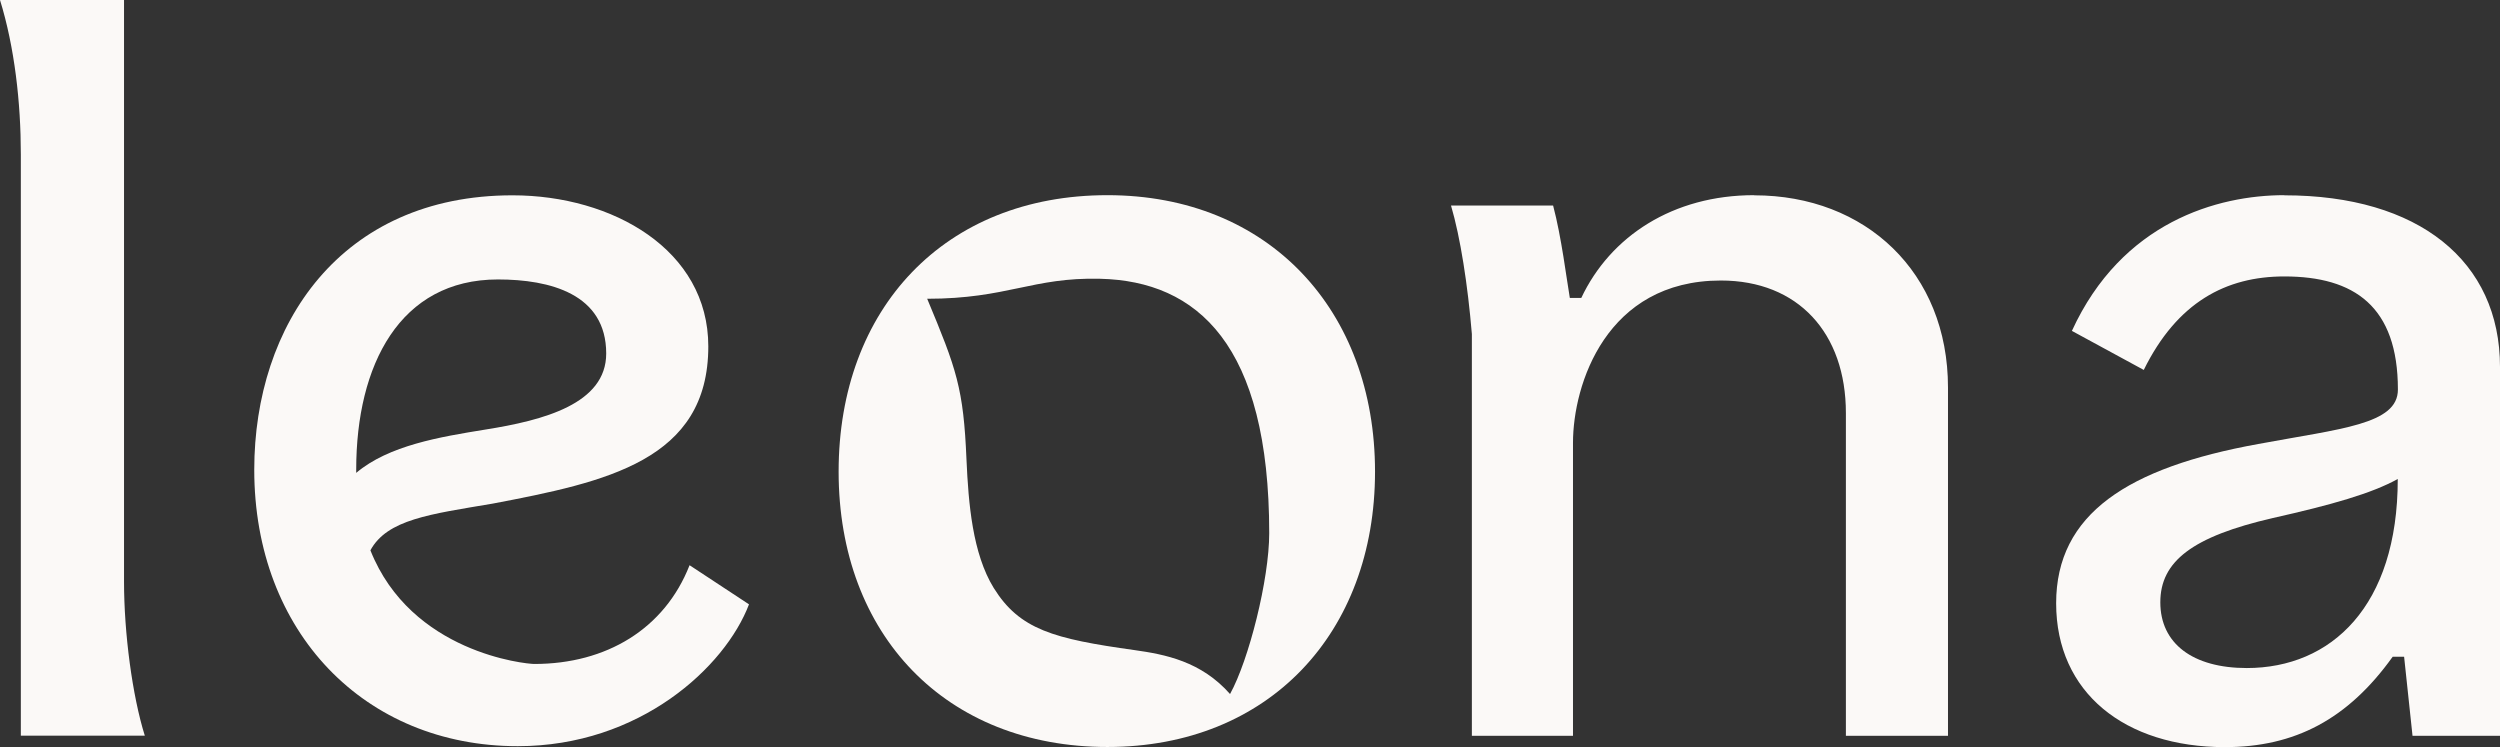
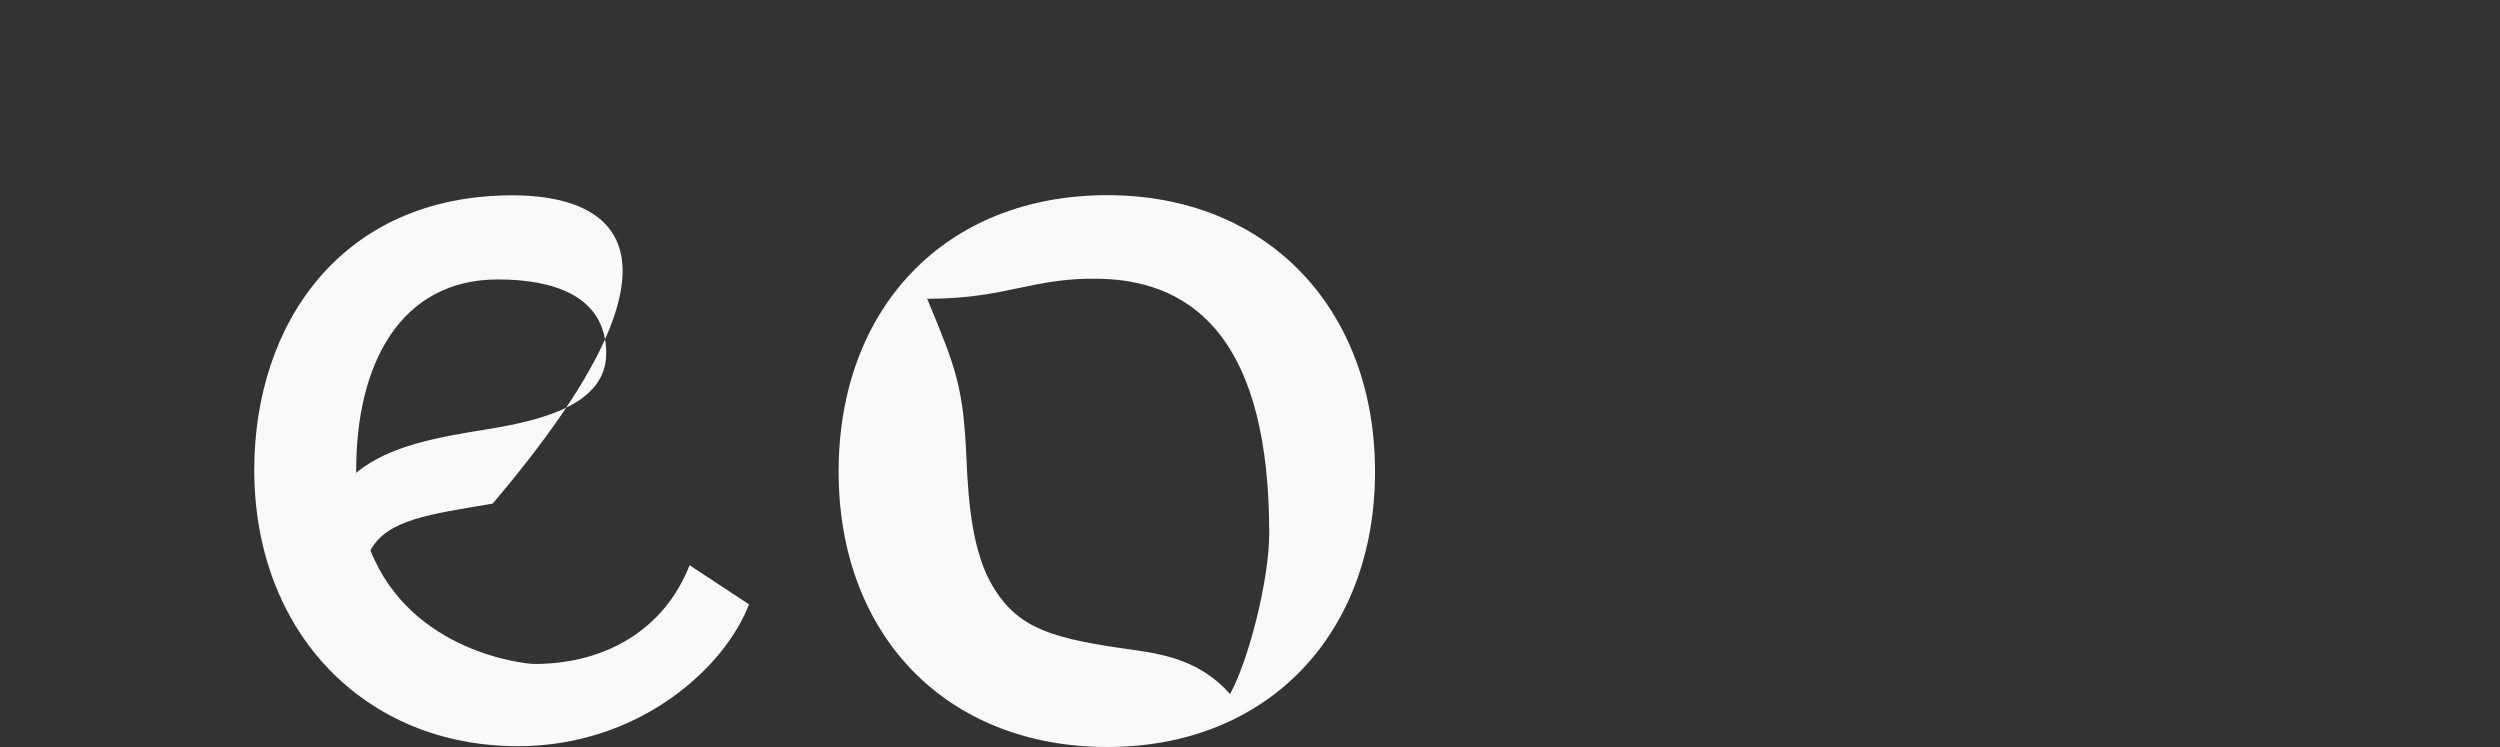
<svg xmlns="http://www.w3.org/2000/svg" width="87" height="26" viewBox="0 0 87 26" fill="none">
  <rect x="0" y="0" width="87" height="26" fill="#333333" stroke="none" />
-   <path d="M23.996 19.672C23.127 21.889 21.096 23.106 18.594 23.106C18.297 23.106 14.307 22.718 12.89 19.151C13.476 18.076 14.955 17.896 17.144 17.526C21.096 16.773 24.649 16.024 24.649 12.055C24.649 8.692 21.317 6.797 17.836 6.797C11.853 6.797 8.848 11.302 8.848 16.347C8.848 21.998 12.689 25.967 18.018 25.967C22.263 25.967 25.235 23.215 26.065 21.031L24.001 19.672H23.996ZM12.396 16.342C12.396 12.695 13.918 9.725 17.327 9.725C19.137 9.725 21.096 10.227 21.096 12.302C21.096 14.054 18.921 14.627 16.89 14.949C15.31 15.205 13.529 15.499 12.396 16.456C12.396 16.418 12.396 16.38 12.396 16.342Z" fill="#FBF9F7" />
+   <path d="M23.996 19.672C23.127 21.889 21.096 23.106 18.594 23.106C18.297 23.106 14.307 22.718 12.89 19.151C13.476 18.076 14.955 17.896 17.144 17.526C24.649 8.692 21.317 6.797 17.836 6.797C11.853 6.797 8.848 11.302 8.848 16.347C8.848 21.998 12.689 25.967 18.018 25.967C22.263 25.967 25.235 23.215 26.065 21.031L24.001 19.672H23.996ZM12.396 16.342C12.396 12.695 13.918 9.725 17.327 9.725C19.137 9.725 21.096 10.227 21.096 12.302C21.096 14.054 18.921 14.627 16.89 14.949C15.31 15.205 13.529 15.499 12.396 16.456C12.396 16.418 12.396 16.38 12.396 16.342Z" fill="#FBF9F7" />
  <path d="M38.537 6.792C32.881 6.792 29.184 10.729 29.184 16.413C29.184 22.097 32.919 25.995 38.537 25.995C44.154 25.995 47.851 22.026 47.851 16.413C47.851 10.8 44.154 6.792 38.537 6.792ZM42.81 24.157C41.801 23.011 40.544 22.774 39.478 22.623C36.664 22.23 35.483 21.912 34.58 20.458C33.846 19.264 33.702 17.531 33.634 16.001C33.529 13.5 33.289 12.851 32.266 10.397C35.056 10.397 35.929 9.644 38.282 9.701C41.667 9.781 44.169 11.993 44.169 18.554C44.169 20.164 43.458 22.973 42.805 24.153L42.81 24.157Z" fill="#FBF9F7" />
-   <path d="M61.044 6.792C58.216 6.792 56.041 8.223 55.028 10.369H54.63C54.519 9.725 54.341 8.256 54.048 7.152H50.495C50.822 8.261 51.077 9.905 51.221 11.624V25.607H54.74V15.413C54.74 13.377 55.897 9.762 59.887 9.762C62.571 9.762 64.237 11.586 64.237 14.376V25.607H67.79V13.486C67.79 9.478 64.924 6.797 61.049 6.797L61.044 6.792ZM5.041 25.607C4.604 24.214 4.316 22.031 4.316 20.24V0H0C0.509 1.644 0.725 3.576 0.725 5.362V25.602H5.041V25.607ZM79.496 6.792C77.177 6.792 73.84 7.721 72.102 11.515L74.603 12.874C75.765 10.516 77.465 9.62 79.496 9.62C81.925 9.62 83.447 10.658 83.447 13.557C83.447 14.774 81.454 14.916 78.588 15.451C74.056 16.271 71.554 17.881 71.554 20.993C71.554 24.105 73.945 26 77.426 26C79.856 26 81.704 25.034 83.265 22.855H83.663L83.956 25.607H87V12.77C87 9.085 84.172 6.797 79.496 6.797V6.792ZM78.19 23.248C76.303 23.248 75.179 22.391 75.179 20.96C75.179 19.53 76.303 18.672 79.092 18.028C81.157 17.564 82.535 17.171 83.442 16.669C83.442 21.102 81.123 23.248 78.185 23.248H78.19Z" fill="#FBF9F7" />
</svg>